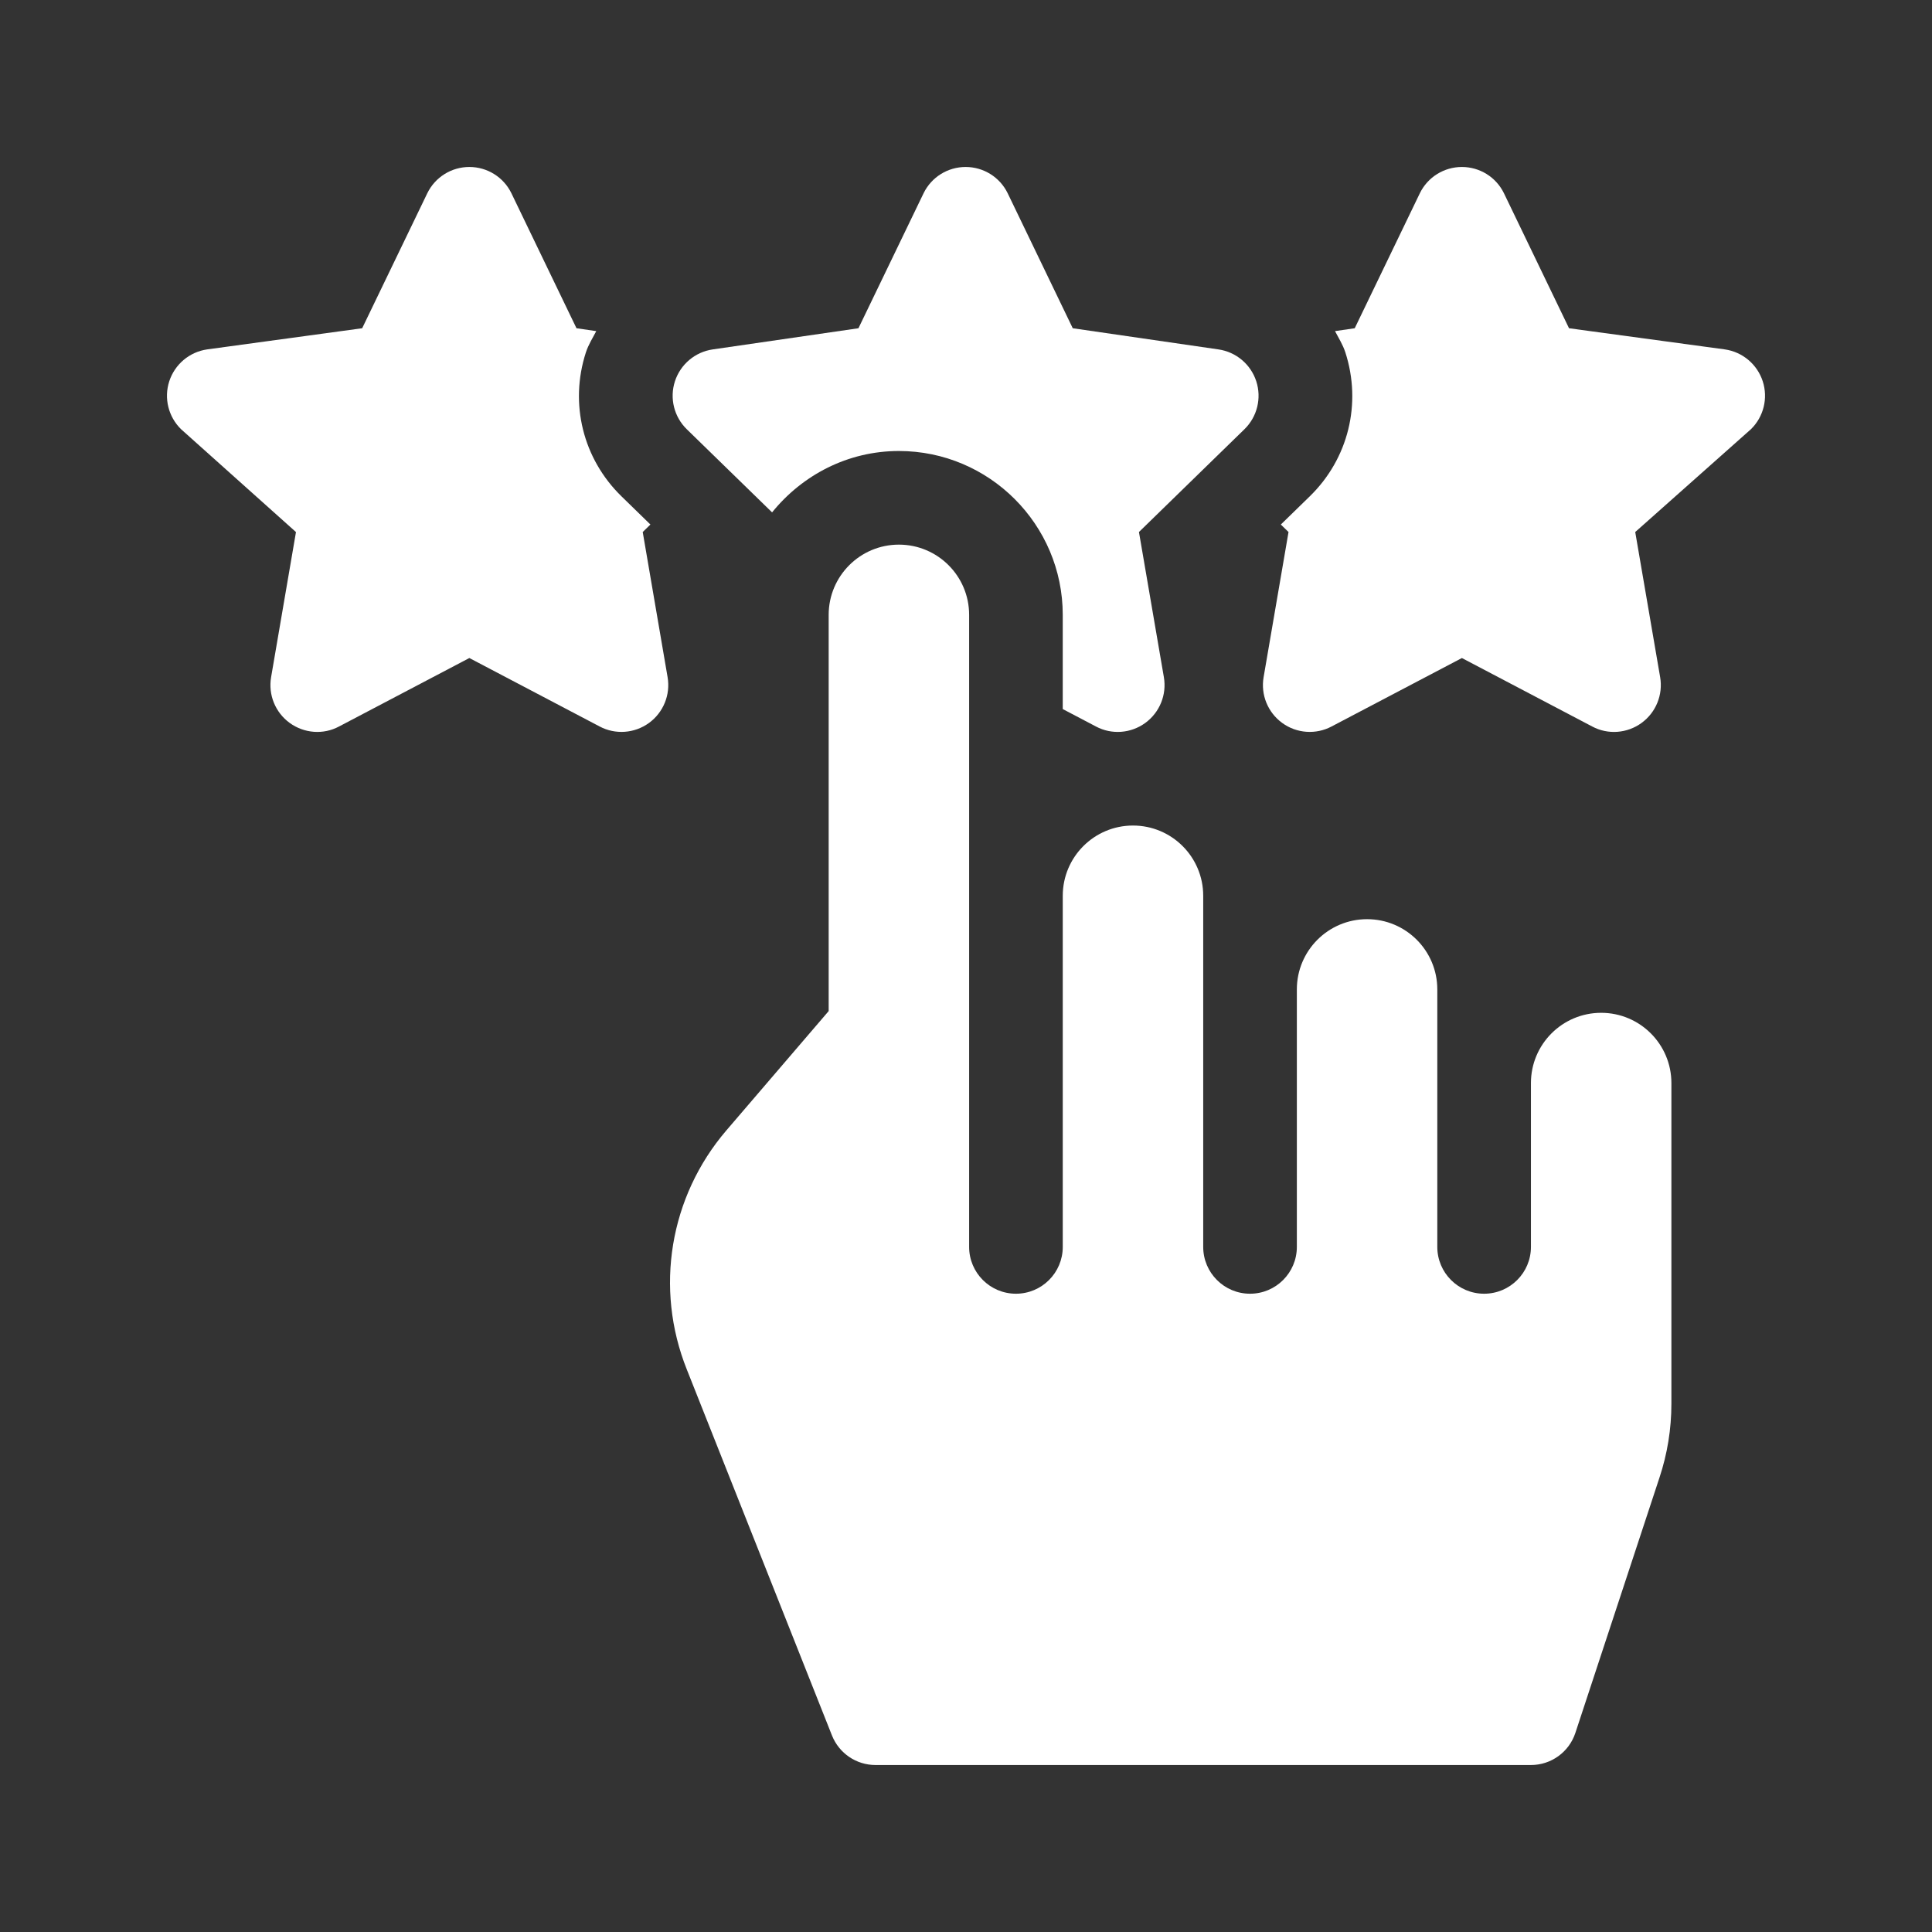
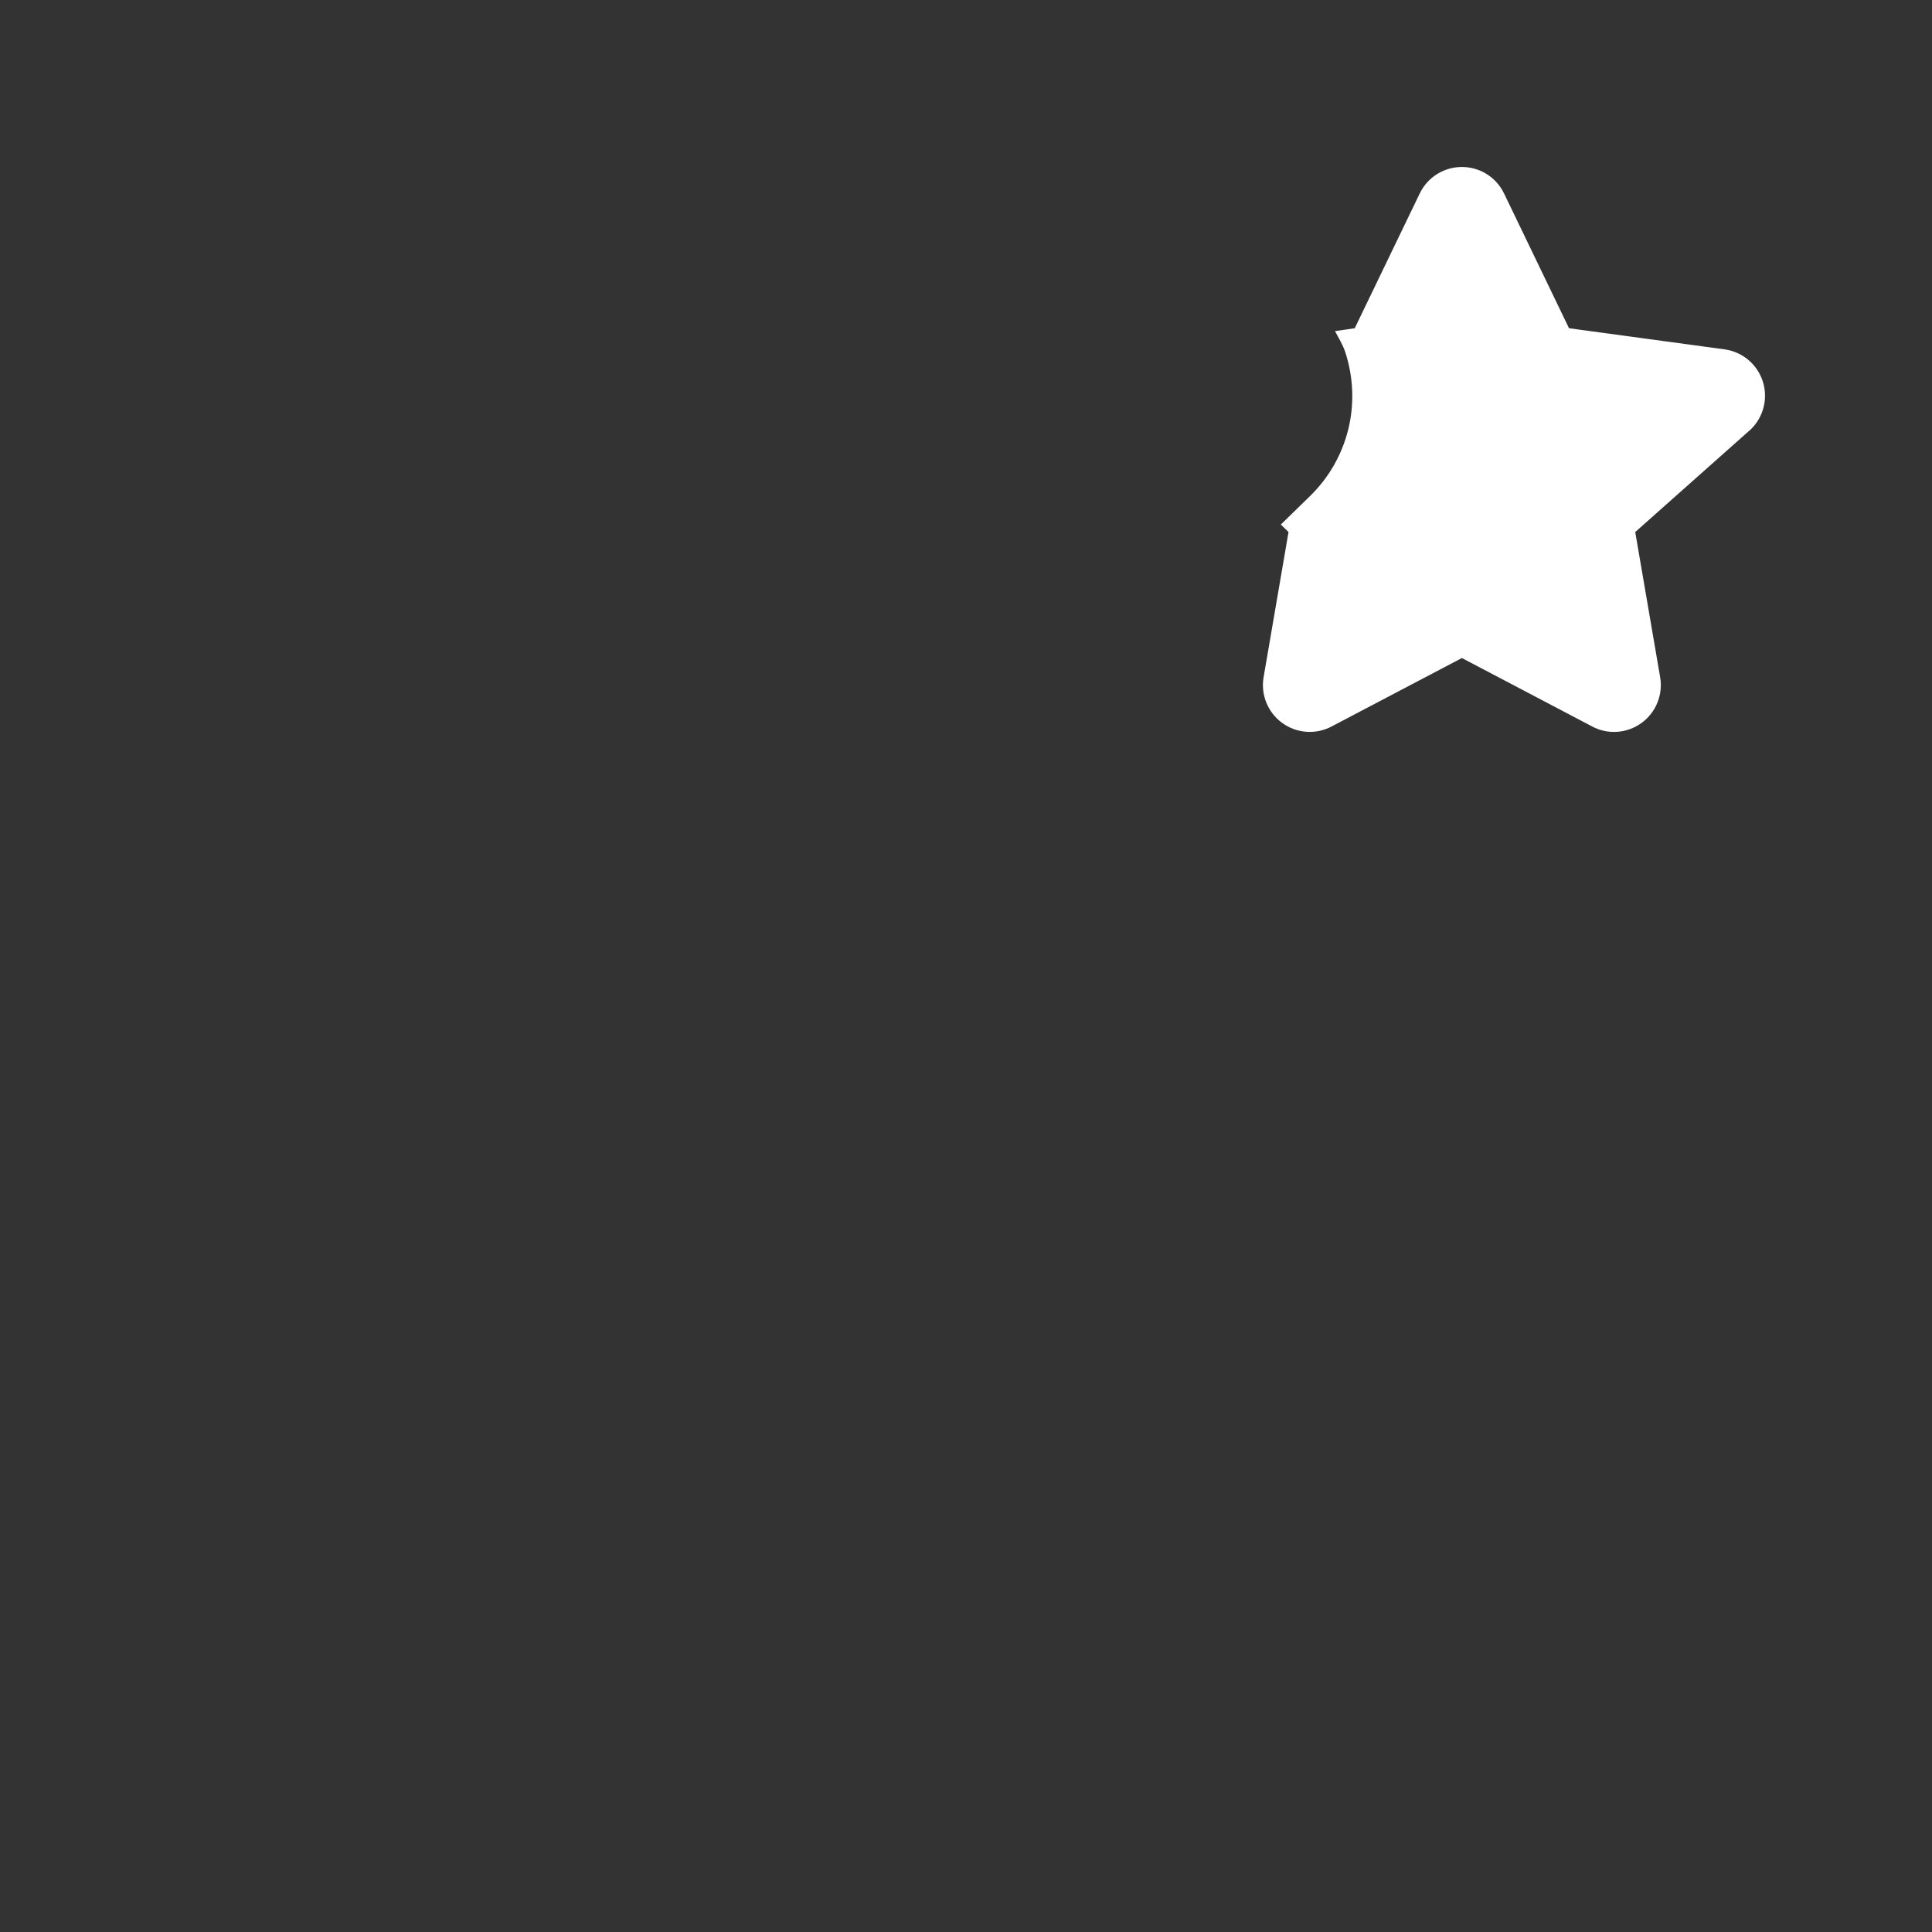
<svg xmlns="http://www.w3.org/2000/svg" version="1.1" id="Capa_1" x="0px" y="0px" width="512px" height="512px" viewBox="0 0 512 512" enable-background="new 0 0 512 512" xml:space="preserve">
  <rect x="0" y="0" width="512" height="512" fill="#333333" stroke="none" />
  <g>
    <g>
      <g>
-         <path fill="#FFFFFF" d="M424.325,268.407c-10.278,0-18.611,8.332-18.611,18.61c0,17.317,0,26.107,0,43.426     c0,6.853-5.555,12.407-12.407,12.407s-12.407-5.555-12.407-12.407c0-57.424,0-42.787,0-68.24c0-10.278-8.333-18.61-18.61-18.61     c-10.278,0-18.611,8.332-18.611,18.61c0,24.256,0,1.762,0,68.24c0,6.853-5.555,12.407-12.407,12.407s-12.407-5.555-12.407-12.407     c0-50.354,0-34.205,0-93.054c0-10.279-8.333-18.611-18.611-18.611c-10.277,0-18.61,8.332-18.61,18.611     c0,36.824,0,57.135,0,93.054c0,6.853-5.556,12.407-12.407,12.407s-12.407-5.555-12.407-12.407v-86.851v-80.647     c0-10.279-8.333-18.611-18.611-18.611s-18.611,8.332-18.611,18.611c0,43.573,0,62.561,0,105.001l-27.092,31.6     c-15.073,17.593-19.096,41.886-10.493,63.404l38.47,96.996c1.89,4.713,6.446,7.803,11.523,7.803h173.701     c5.344,0,10.081-3.417,11.765-8.481l22.282-67.638c2.108-6.336,3.175-12.939,3.175-19.616c0-32.097,0-52.899,0-84.997     C442.936,276.739,434.603,268.407,424.325,268.407z" />
-       </g>
+         </g>
    </g>
    <g>
      <g>
        <path fill="#FFFFFF" d="M467.145,101.043c-1.466-4.496-5.344-7.767-10.02-8.445l-41.318-5.61l-17.266-35.819     c-2.084-4.241-6.397-6.918-11.123-6.918s-9.039,2.677-11.123,6.918l-17.277,35.819l-5.228,0.759     c0.961,1.839,2.07,3.579,2.731,5.602c4.41,13.607,0.8,28.219-9.402,38.167l-7.686,7.49l2.039,1.986l-6.604,38.47     c-0.8,4.653,1.115,9.354,4.933,12.128c3.841,2.805,8.945,3.126,13.061,0.945l34.556-18.15l34.544,18.15     c4.156,2.218,9.246,1.842,13.062-0.945c3.816-2.774,5.732-7.476,4.933-12.128l-6.604-38.47l30.654-27.238     C467.387,110.458,468.599,105.526,467.145,101.043z" />
      </g>
    </g>
    <g>
      <g>
-         <path fill="#FFFFFF" d="M176.92,179.459l-6.592-38.469l2.038-1.986l-7.671-7.477c-10.214-9.96-13.825-24.572-9.426-38.143     c0.664-2.036,1.779-3.787,2.747-5.635l-5.242-0.762l-17.268-35.819c-2.083-4.241-6.397-6.918-11.123-6.918     c-4.725,0-9.039,2.677-11.123,6.918L95.981,86.988l-41.106,5.61c-4.677,0.678-8.554,3.95-10.02,8.445     c-1.454,4.483-0.242,9.415,3.138,12.71l30.443,27.25l-6.592,38.457c-0.8,4.653,1.115,9.354,4.932,12.129     c3.841,2.787,8.93,3.162,13.062,0.945l34.544-18.15l34.544,18.15c4.137,2.193,9.205,1.855,13.062-0.945     C175.805,188.814,177.719,184.112,176.92,179.459z" />
-       </g>
+         </g>
    </g>
    <g>
      <g>
-         <path fill="#FFFFFF" d="M332.926,101.043c-1.466-4.496-5.344-7.767-10.021-8.445l-38.615-5.61l-17.266-35.819     c-2.084-4.241-6.397-6.918-11.123-6.918c-4.725,0-9.039,2.677-11.123,6.918L227.5,86.988l-38.615,5.61     c-4.677,0.678-8.554,3.95-10.02,8.445c-1.455,4.483-0.242,9.415,3.138,12.71l22.609,22.031     c7.968-9.837,19.99-16.264,33.604-16.264c23.942,0,43.425,19.483,43.425,43.425v24.963l8.805,4.625     c4.155,2.218,9.245,1.842,13.061-0.945c3.816-2.774,5.732-7.476,4.933-12.129l-6.604-38.469l27.952-27.238     C333.168,110.458,334.38,105.526,332.926,101.043z" />
-       </g>
+         </g>
    </g>
  </g>
</svg>